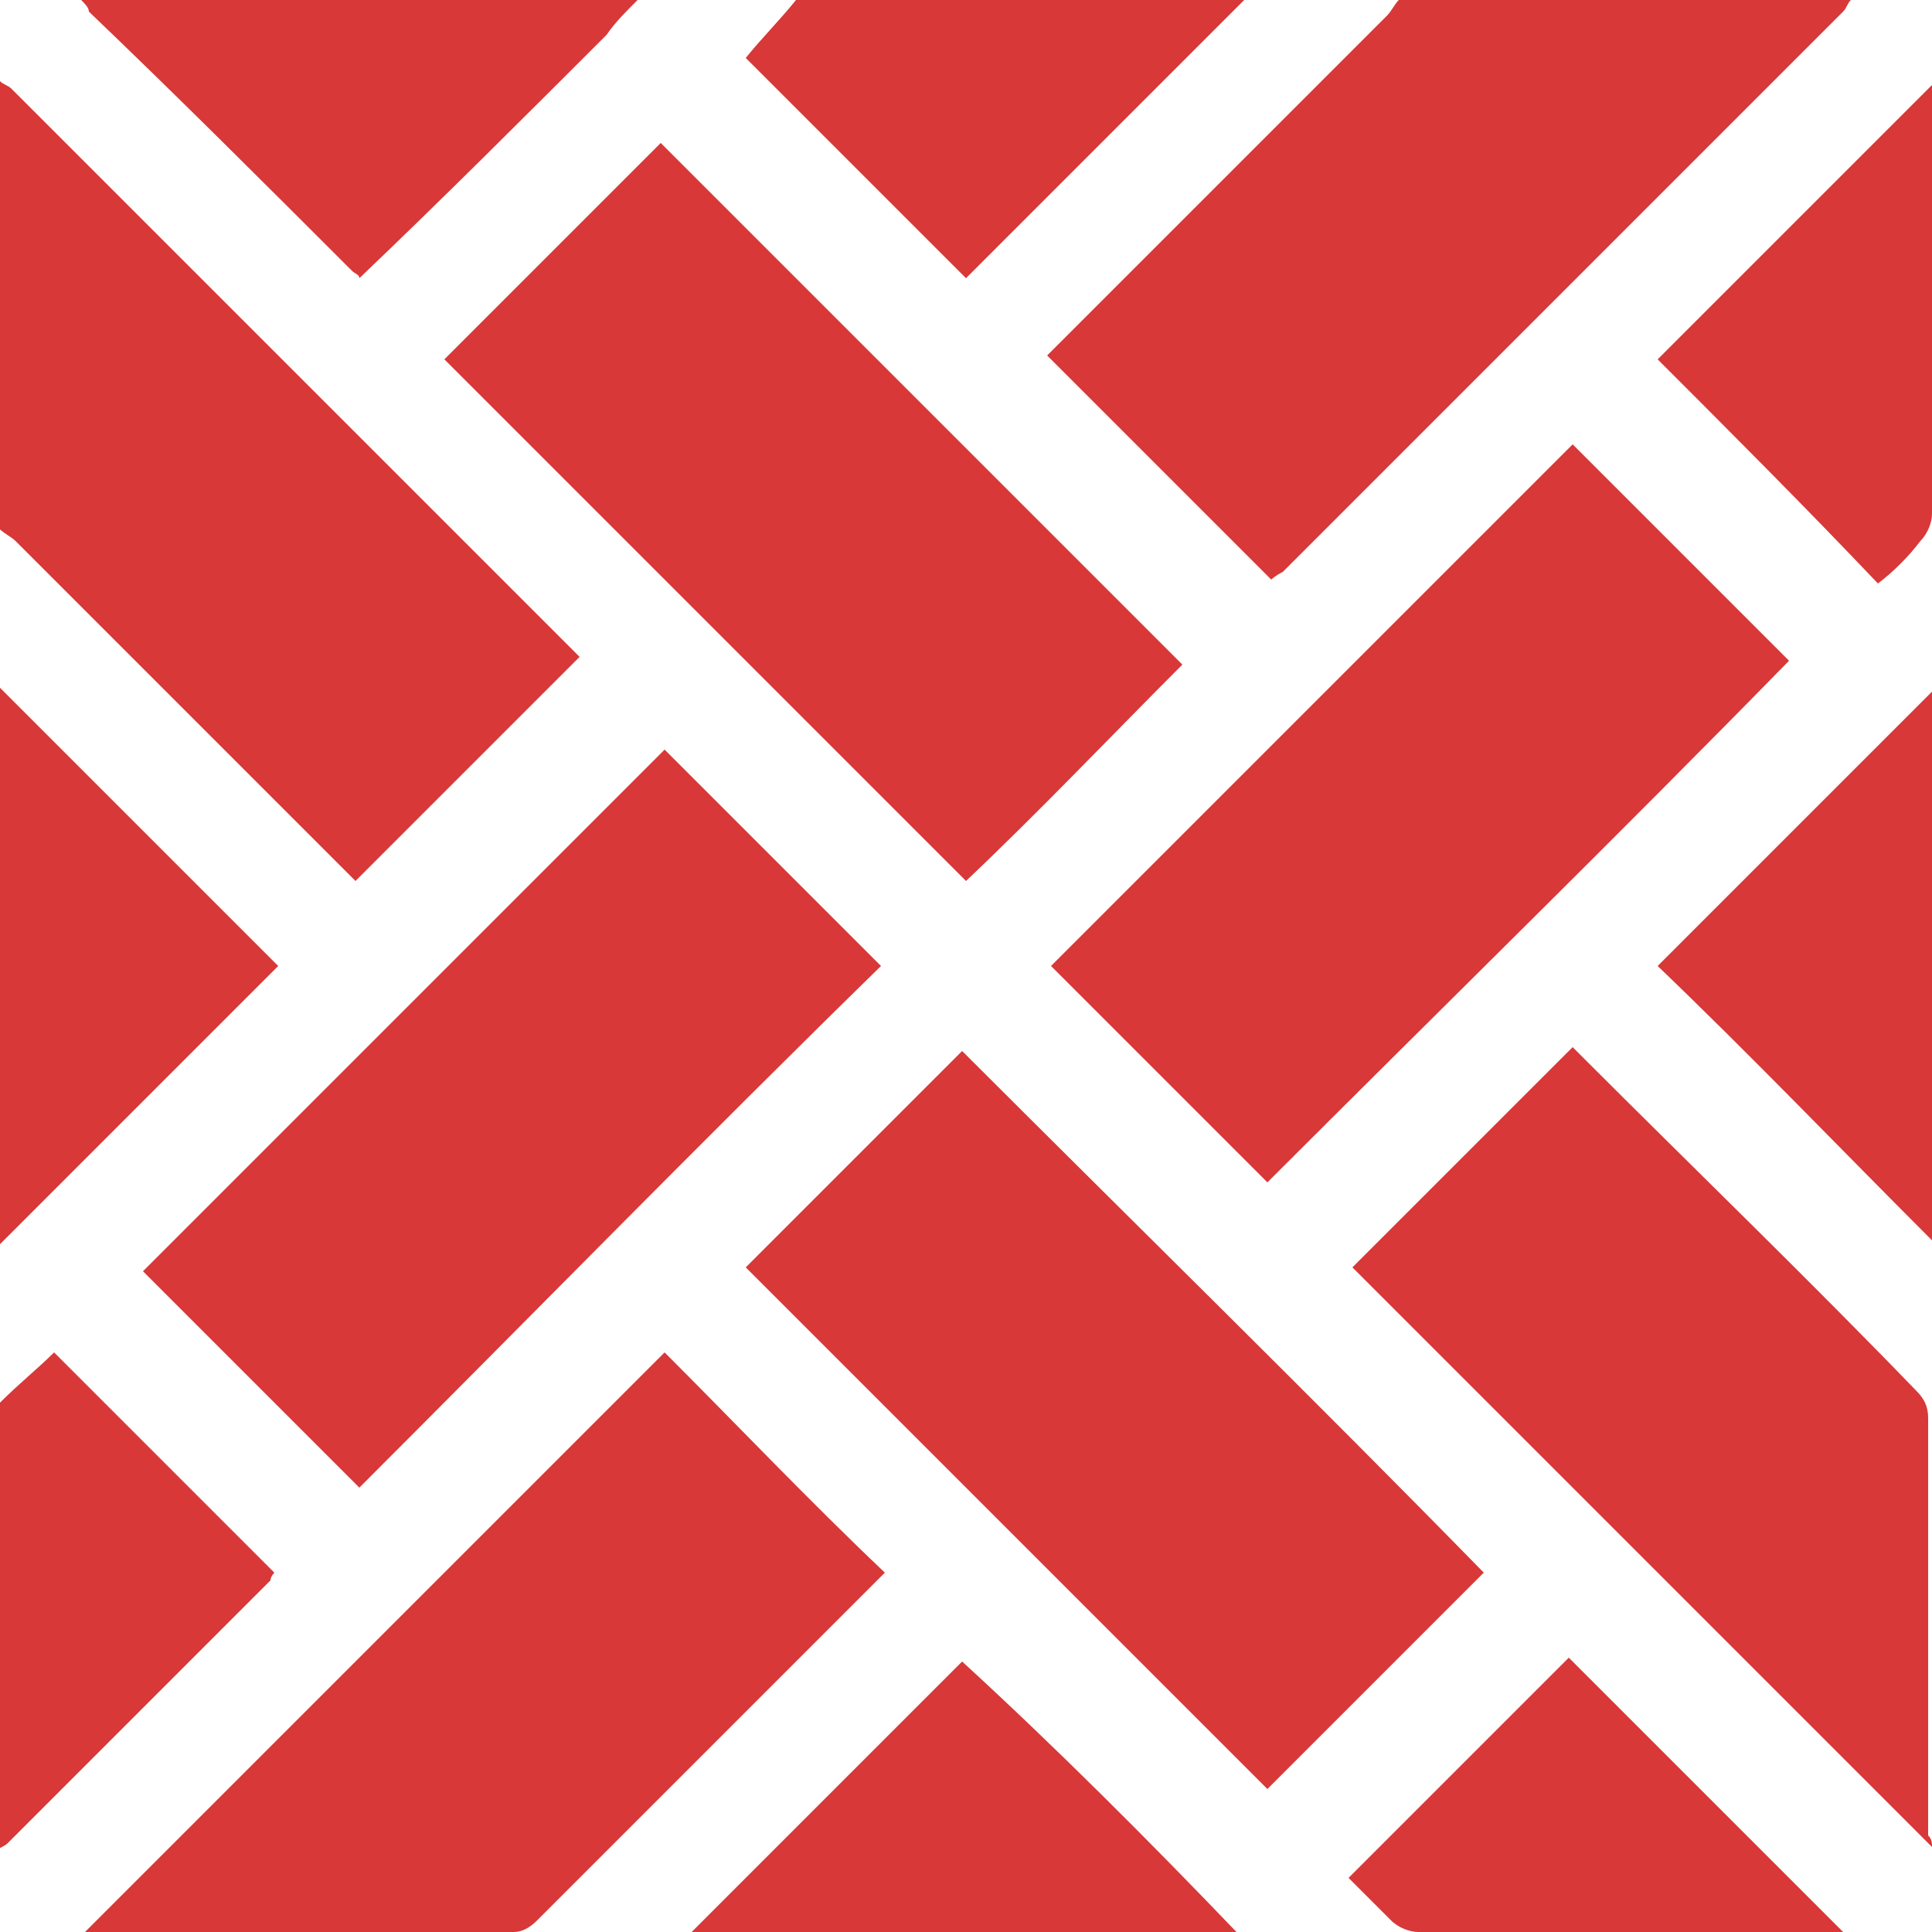
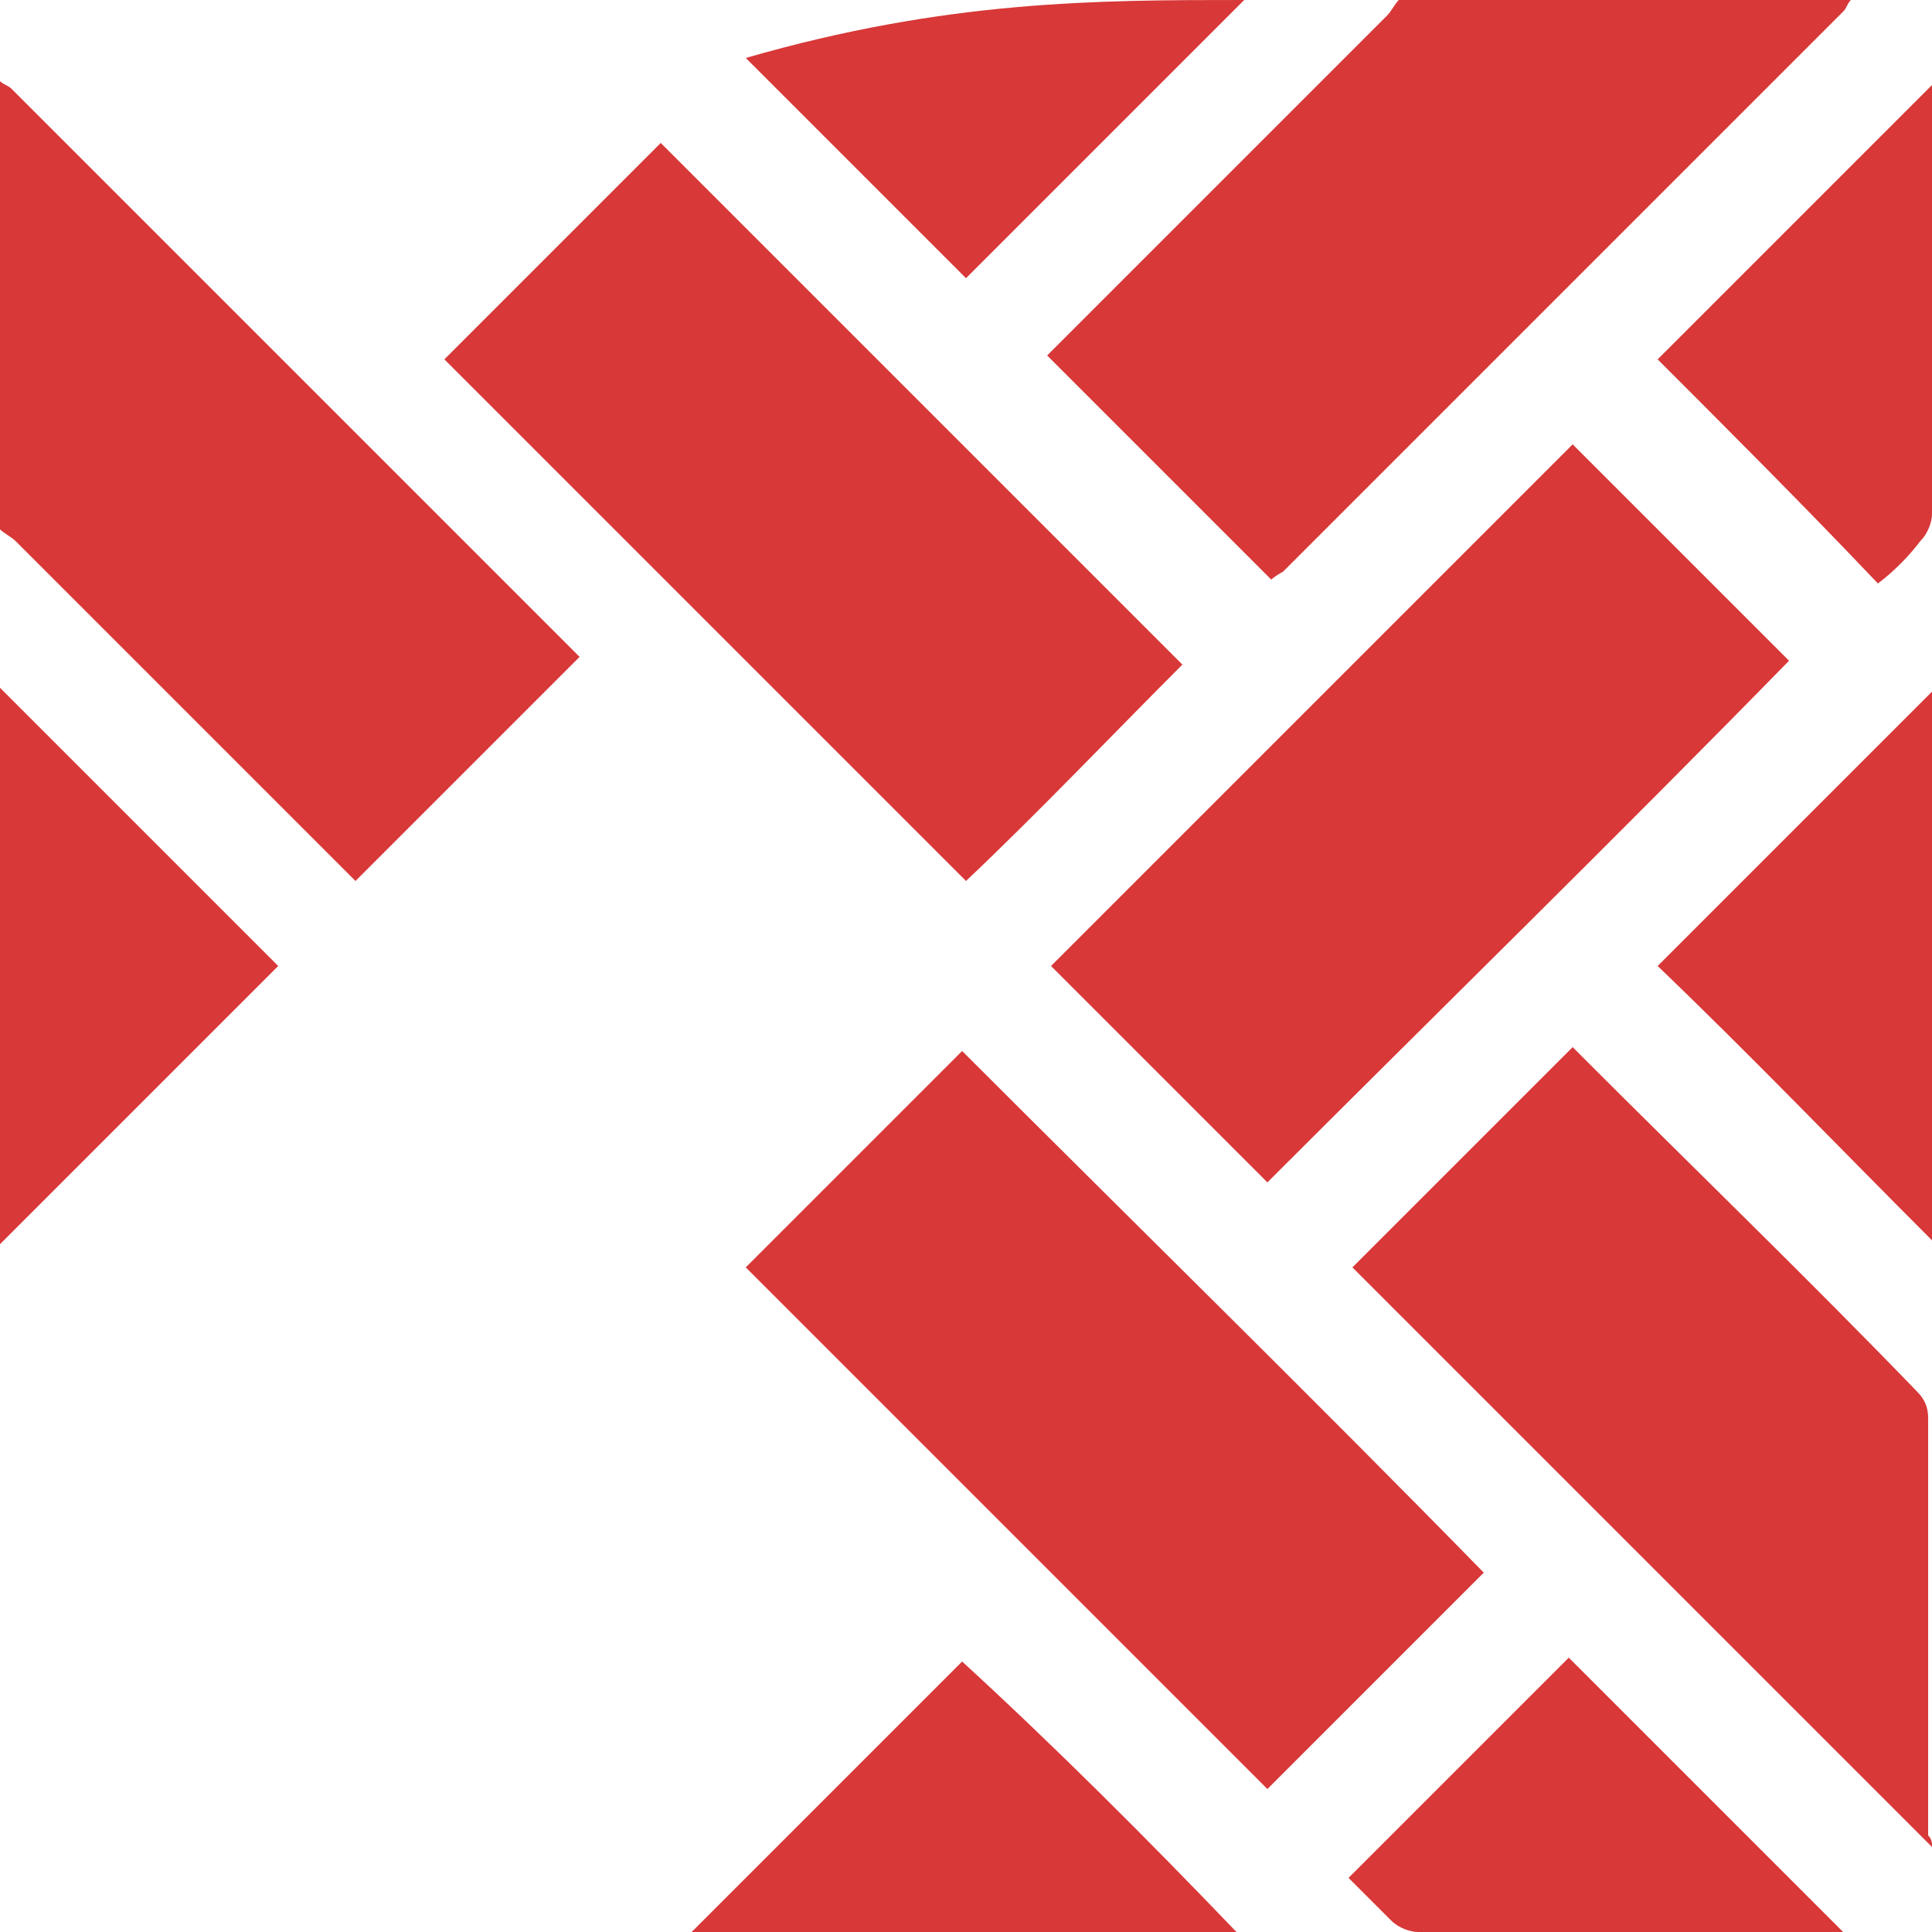
<svg xmlns="http://www.w3.org/2000/svg" version="1.1" id="Layer_1" x="0px" y="0px" viewBox="0 0 50 50" style="enable-background:new 0 0 50 50;" xml:space="preserve">
  <style type="text/css">
	.st0{fill:#D83838;}
</style>
  <g>
    <path class="st0" d="M47.9,0c-0.1,0.1-0.1,0.2-0.2,0.3c-4.8,4.8-9.7,9.7-14.5,14.5C33,14.9,32.9,15,32.9,15   c-1.9-1.9-3.8-3.8-5.8-5.8c0.1-0.1,0.2-0.2,0.3-0.3c2.8-2.8,5.7-5.7,8.5-8.5c0.1-0.1,0.2-0.3,0.3-0.4C40.2,0,44,0,47.9,0z" />
    <path class="st0" d="M0,2.1c0.1,0.1,0.2,0.1,0.3,0.2c4.8,4.8,9.7,9.7,14.5,14.5c0.1,0.1,0.1,0.1,0.2,0.2c-1.9,1.9-3.8,3.8-5.8,5.8   c-0.1-0.1-0.2-0.2-0.3-0.3c-2.8-2.8-5.7-5.7-8.5-8.5c-0.1-0.1-0.3-0.2-0.4-0.3C0,9.8,0,6,0,2.1z" />
    <path class="st0" d="M0,17.8c2.4,2.4,4.8,4.8,7.2,7.2c-2.4,2.4-4.8,4.8-7.2,7.2C0,27.4,0,22.6,0,17.8z" />
-     <path class="st0" d="M16.5,0c-0.3,0.3-0.6,0.6-0.8,0.9C13.6,3,11.5,5.1,9.3,7.2C9.3,7.1,9.2,7.1,9.1,7C6.9,4.8,4.6,2.5,2.3,0.3   C2.3,0.2,2.2,0.1,2.1,0C6.9,0,11.7,0,16.5,0z" />
-     <path class="st0" d="M32.2,0c-2.4,2.4-4.8,4.8-7.2,7.2c-1.9-1.9-3.8-3.8-5.7-5.7C19.7,1,20.2,0.5,20.6,0C24.5,0,28.4,0,32.2,0z" />
-     <path class="st0" d="M0,36.3c0.5-0.5,1-0.9,1.4-1.3c1.9,1.9,3.8,3.8,5.7,5.7c0,0-0.1,0.1-0.1,0.2c-2.3,2.3-4.5,4.5-6.8,6.8   c-0.1,0.1-0.2,0.1-0.3,0.2C0,44,0,40.2,0,36.3z" />
+     <path class="st0" d="M32.2,0c-2.4,2.4-4.8,4.8-7.2,7.2c-1.9-1.9-3.8-3.8-5.7-5.7C24.5,0,28.4,0,32.2,0z" />
    <path class="st0" d="M30.6,17.2c-1.8,1.8-3.7,3.8-5.6,5.6c-4.5-4.5-9-9-13.5-13.5c1.8-1.8,3.8-3.8,5.6-5.6   C21.6,8.2,26.1,12.7,30.6,17.2z" />
    <path class="st0" d="M32.8,30.6c-1.9-1.9-3.8-3.8-5.6-5.6c4.5-4.5,9-9,13.5-13.5c1.9,1.9,3.8,3.8,5.6,5.6   C41.9,21.6,37.3,26.1,32.8,30.6z" />
-     <path class="st0" d="M9.3,38.5c-1.8-1.8-3.8-3.8-5.6-5.6c4.5-4.5,9-9,13.5-13.5c1.9,1.9,3.8,3.8,5.6,5.6   C18.3,29.4,13.8,34,9.3,38.5z" />
    <path class="st0" d="M38.4,40.7c-1.8,1.8-3.7,3.7-5.6,5.6c-4.5-4.5-9-9-13.5-13.5c1.9-1.9,3.8-3.8,5.6-5.6   C29.4,31.7,34,36.2,38.4,40.7z" />
    <path class="st0" d="M50,47.8c-5-5-10-10-15-15c1.9-1.9,3.8-3.8,5.7-5.7c0.1,0.1,0.2,0.2,0.3,0.3c2.9,2.9,5.8,5.7,8.6,8.6   c0.2,0.2,0.3,0.4,0.3,0.7c0,3.6,0,7.2,0,10.8C50,47.6,50,47.7,50,47.8z" />
-     <path class="st0" d="M17.2,35c1.9,1.9,3.7,3.8,5.7,5.7c-0.1,0.1-0.2,0.2-0.3,0.3c-2.9,2.9-5.8,5.8-8.7,8.7   c-0.2,0.2-0.4,0.3-0.6,0.3c-3.6,0-7.3,0-10.9,0c-0.1,0-0.2,0-0.2,0C7.2,45,12.2,40,17.2,35z" />
    <path class="st0" d="M50,32.1c-2.4-2.4-4.7-4.8-7.1-7.1c2.4-2.4,4.7-4.7,7.1-7.1C50,22.6,50,27.4,50,32.1z" />
    <path class="st0" d="M32,50c-4.7,0-9.4,0-14.1,0c2.3-2.3,4.7-4.7,7-7C27.3,45.2,29.7,47.6,32,50z" />
    <path class="st0" d="M42.9,9.3c2.3-2.3,4.7-4.7,7.1-7.1c0,0.1,0,0.2,0,0.4c0,3.6,0,7.1,0,10.7c0,0.2-0.1,0.5-0.3,0.7   c-0.3,0.4-0.7,0.8-1.1,1.1C46.7,13.1,44.8,11.2,42.9,9.3z" />
    <path class="st0" d="M34.9,48.6c2-2,3.9-3.9,5.7-5.7c2.4,2.4,4.7,4.7,7.1,7.1c0,0-0.2,0-0.3,0c-3.6,0-7.1,0-10.7,0   c-0.2,0-0.5-0.1-0.7-0.3C35.7,49.4,35.3,49,34.9,48.6z" />
  </g>
</svg>